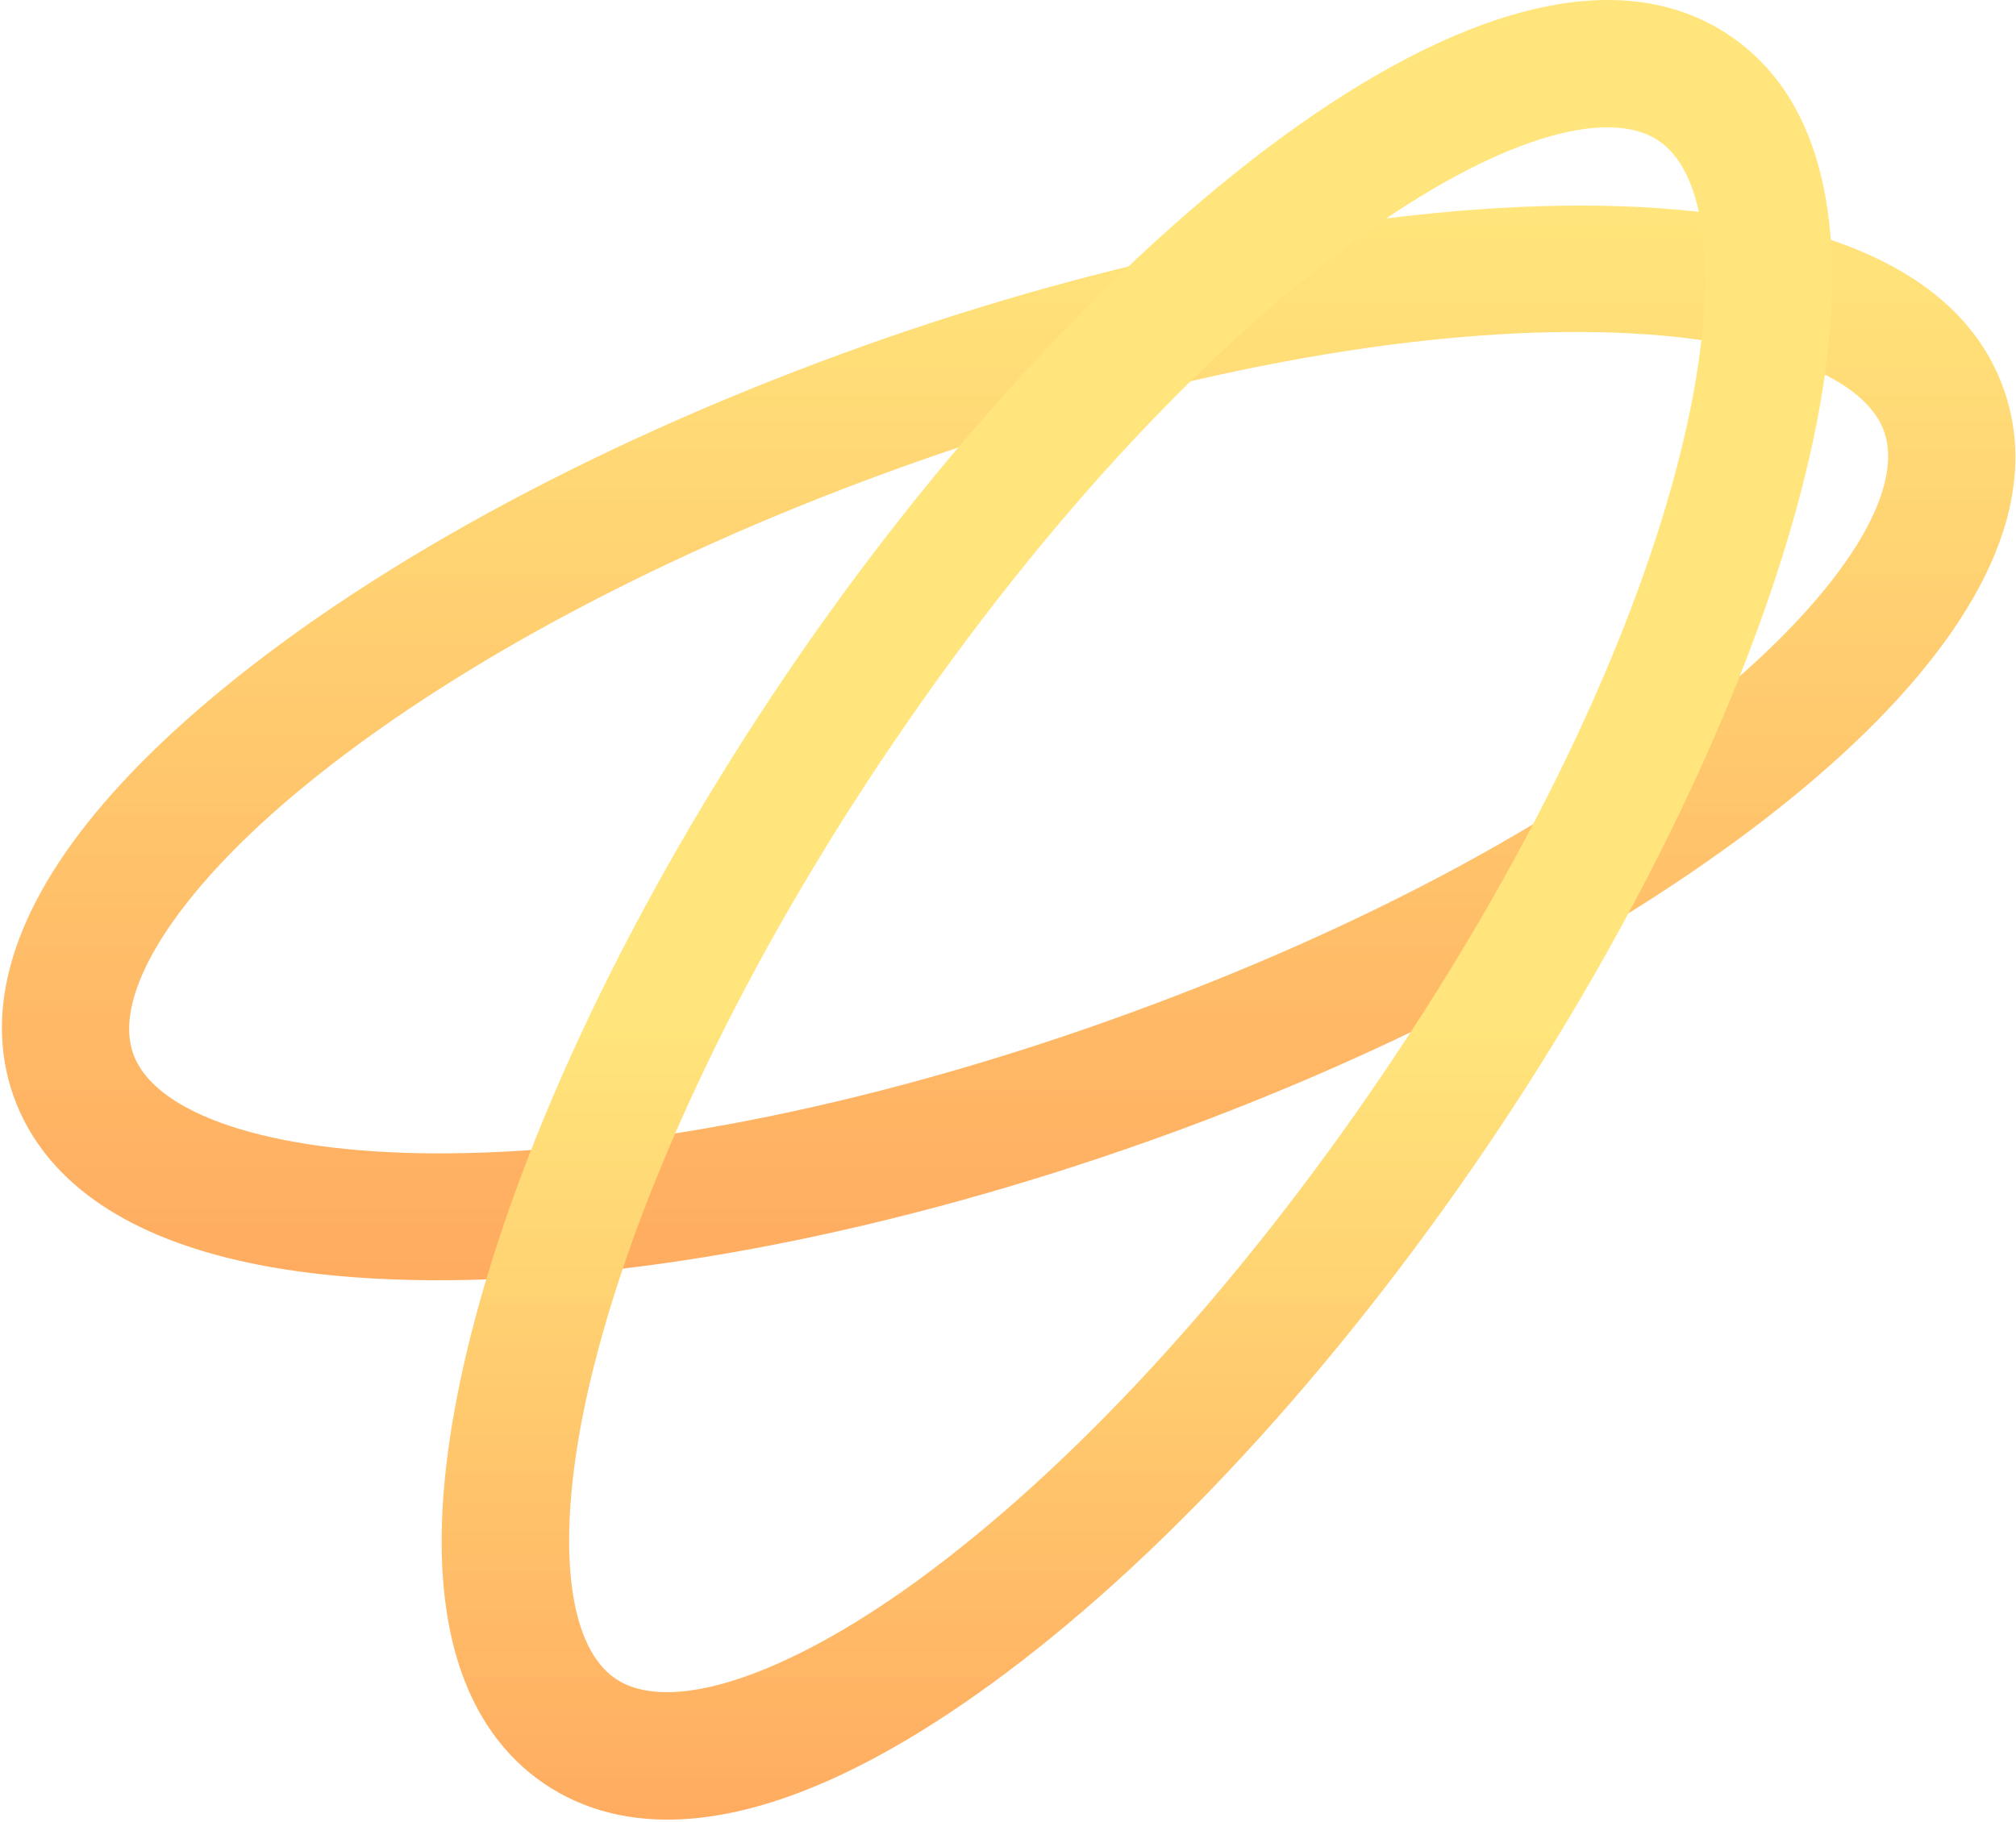
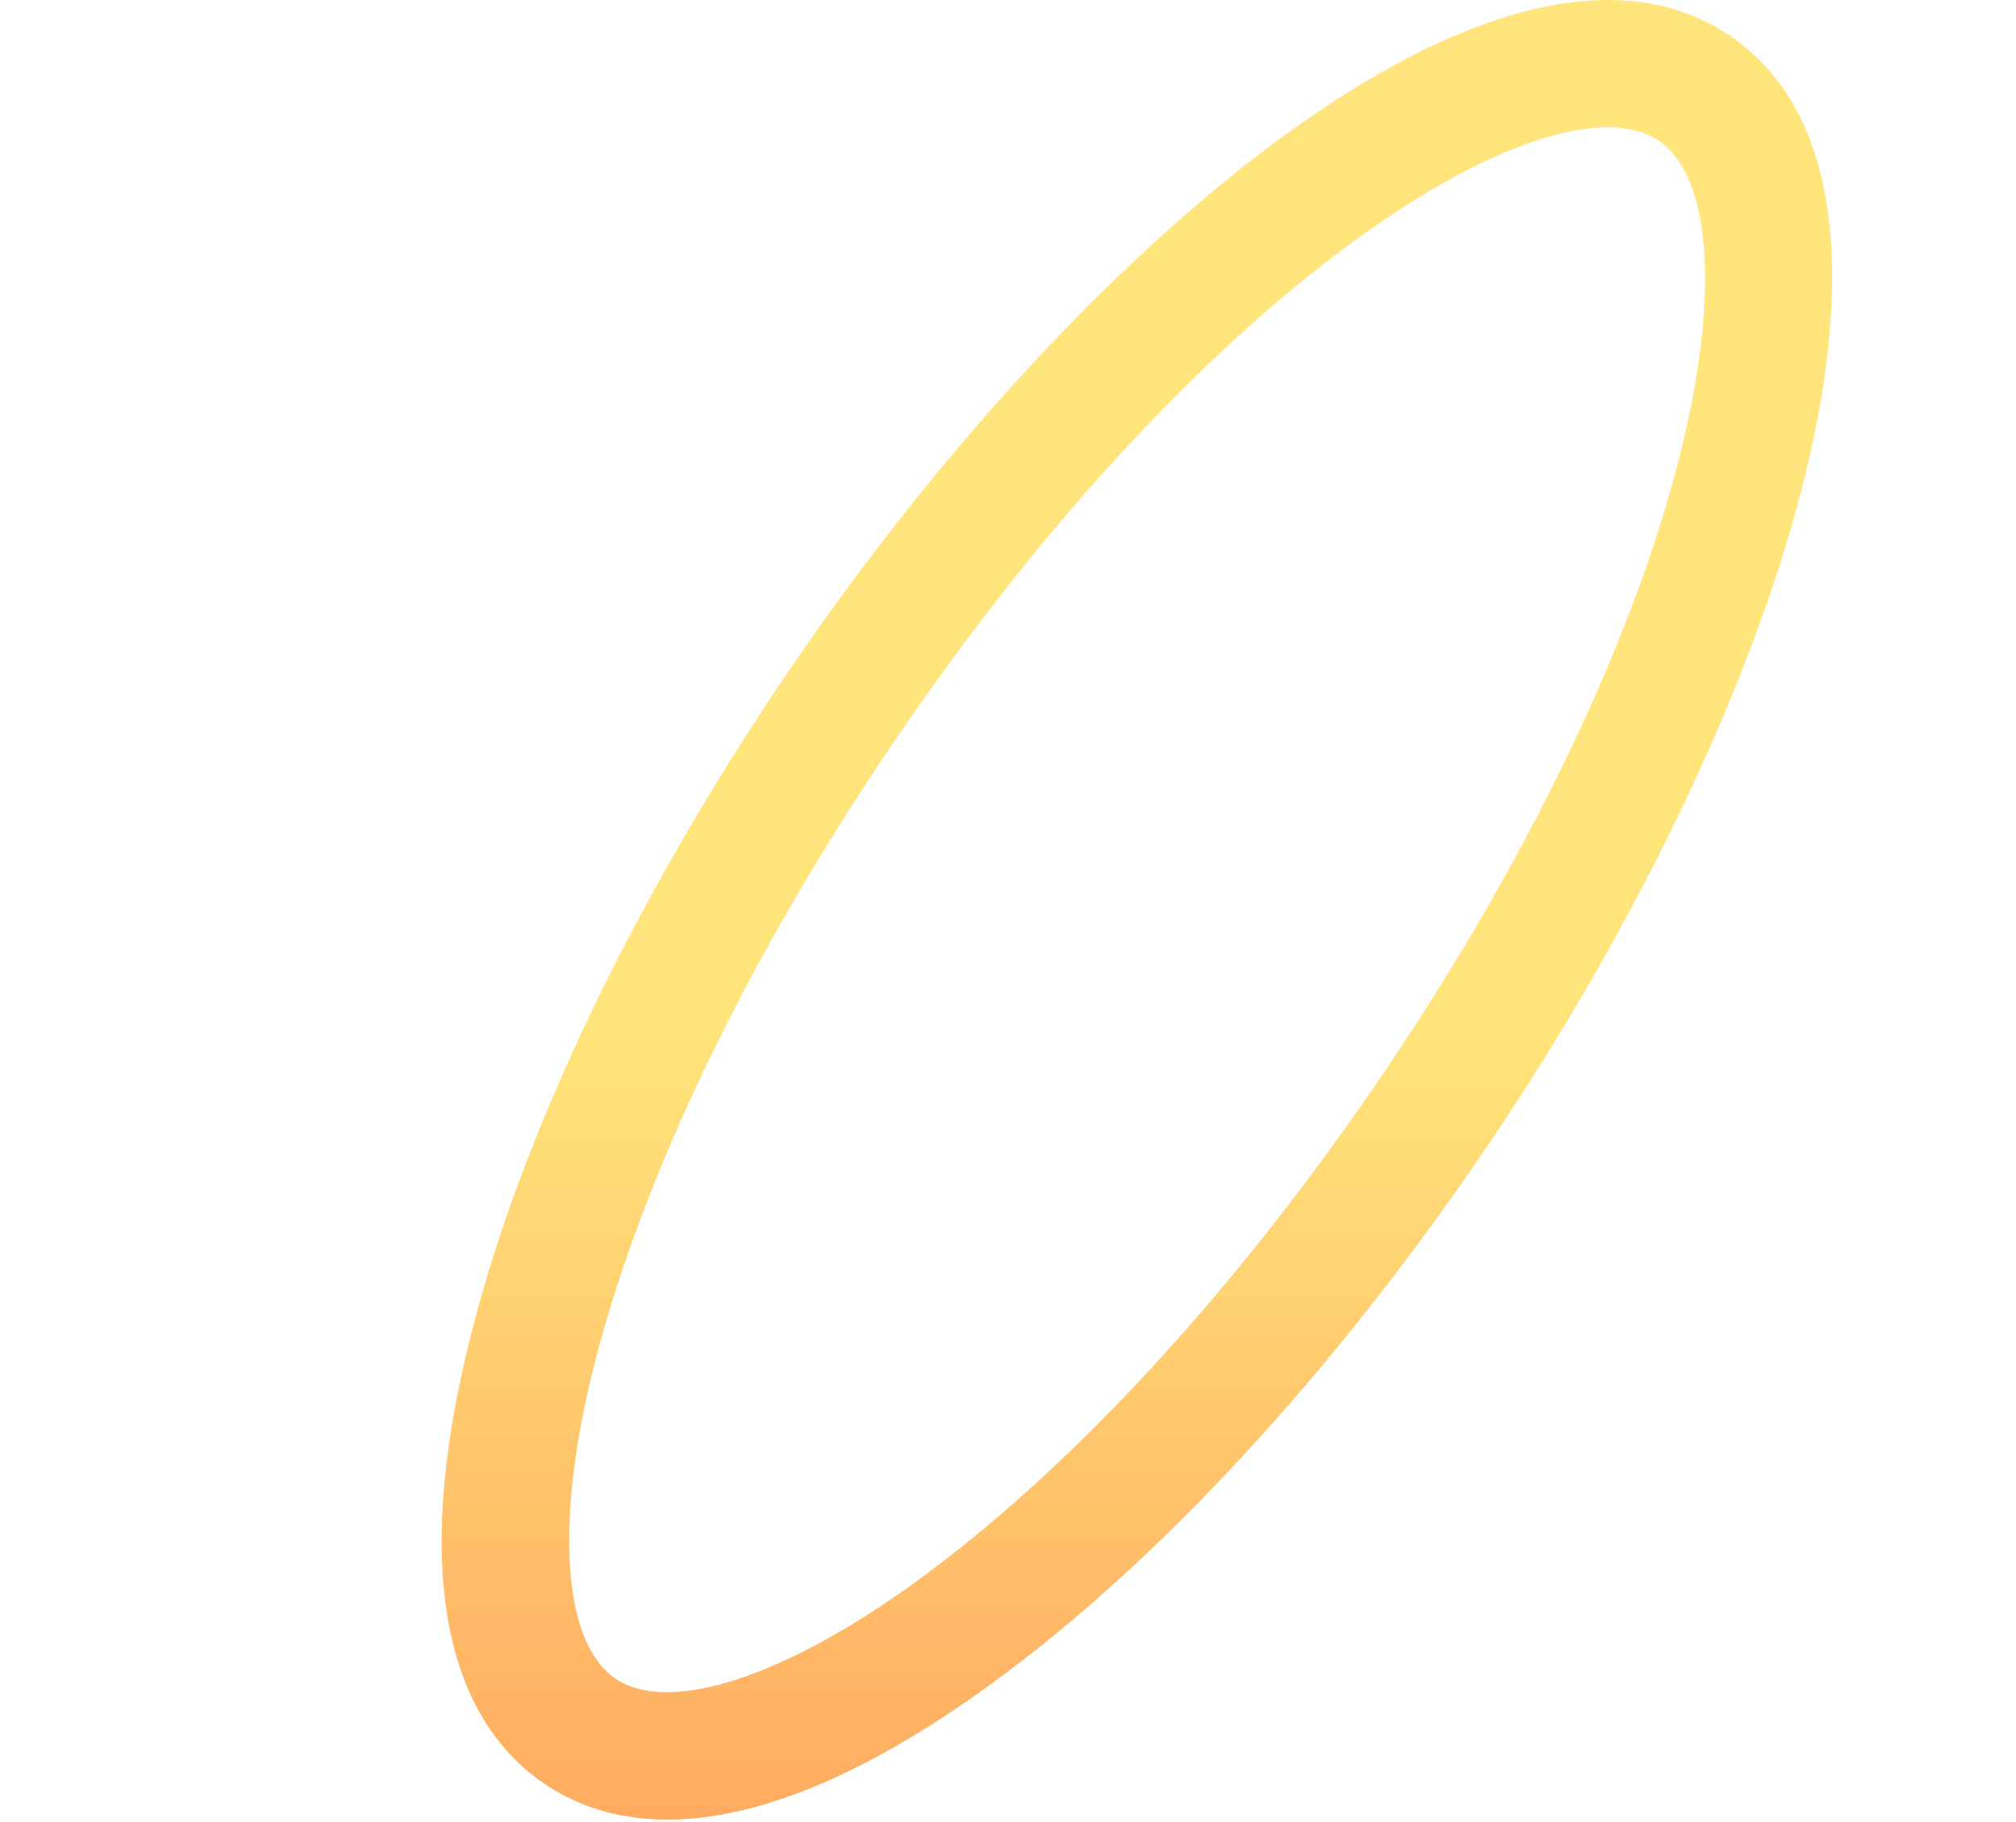
<svg xmlns="http://www.w3.org/2000/svg" width="801" height="724" viewBox="0 0 801 724" fill="none">
  <g opacity="0.71">
-     <path d="M799.246 197.986C782.094 291.207 622.403 394.488 456.986 453.289C355.045 489.533 253.709 509.24 171.651 508.791C55.509 508.159 17.137 468.69 5.4 435.689C-6.337 402.688 -1.49 347.845 88.182 274.047C151.54 221.898 242.577 173.221 344.518 136.977C536.167 68.841 759.573 51.846 796.094 154.568C801.097 168.631 801.958 183.18 799.237 197.967L799.246 197.986ZM52.036 401.396C50.845 407.846 51.12 413.691 52.934 418.803C61.492 442.853 107.084 458.016 171.935 458.373C248.294 458.786 343.528 440.114 440.099 405.775C655.58 329.155 765.006 217.693 748.587 171.48C732.159 125.287 576.921 107.897 361.422 184.509C264.851 218.838 179.201 264.482 120.25 313.003C80.815 345.463 56.444 377.502 52.046 401.405L52.036 401.396Z" fill="url(#paint0_linear_94_106)" />
    <path d="M715.616 47.388C756.925 132.729 689.277 310.532 590.698 455.852C529.948 545.409 459.917 621.264 393.496 669.465C299.489 737.685 245.207 728.547 216.229 708.877C187.251 689.208 158.712 642.097 187.36 529.516C207.598 449.959 252.197 356.827 312.938 267.271C427.146 98.899 597.203 -46.999 687.408 14.246C699.757 22.632 709.056 33.851 715.616 47.388ZM233.526 653.618C236.384 659.521 240.058 664.085 244.547 667.128C265.673 681.463 311.399 666.716 363.895 628.624C425.698 583.776 491.433 512.358 548.976 427.522C677.376 238.216 699.666 83.556 659.098 55.986C618.531 28.443 483.086 106.277 354.66 295.592C297.116 380.429 255.055 467.923 236.228 541.945C223.631 591.457 222.935 631.731 233.526 653.609V653.618Z" fill="url(#paint1_linear_94_106)" />
  </g>
  <defs>
    <linearGradient id="paint0_linear_94_106" x1="400.758" y1="81.7" x2="400.758" y2="508.798" gradientUnits="userSpaceOnUse">
      <stop stop-color="#FFDB45" />
      <stop offset="1" stop-color="#FF891F" />
    </linearGradient>
    <linearGradient id="paint1_linear_94_106" x1="451.718" y1="0" x2="451.718" y2="723.155" gradientUnits="userSpaceOnUse">
      <stop offset="0.56" stop-color="#FFDB45" />
      <stop offset="1" stop-color="#FF891F" />
    </linearGradient>
  </defs>
</svg>